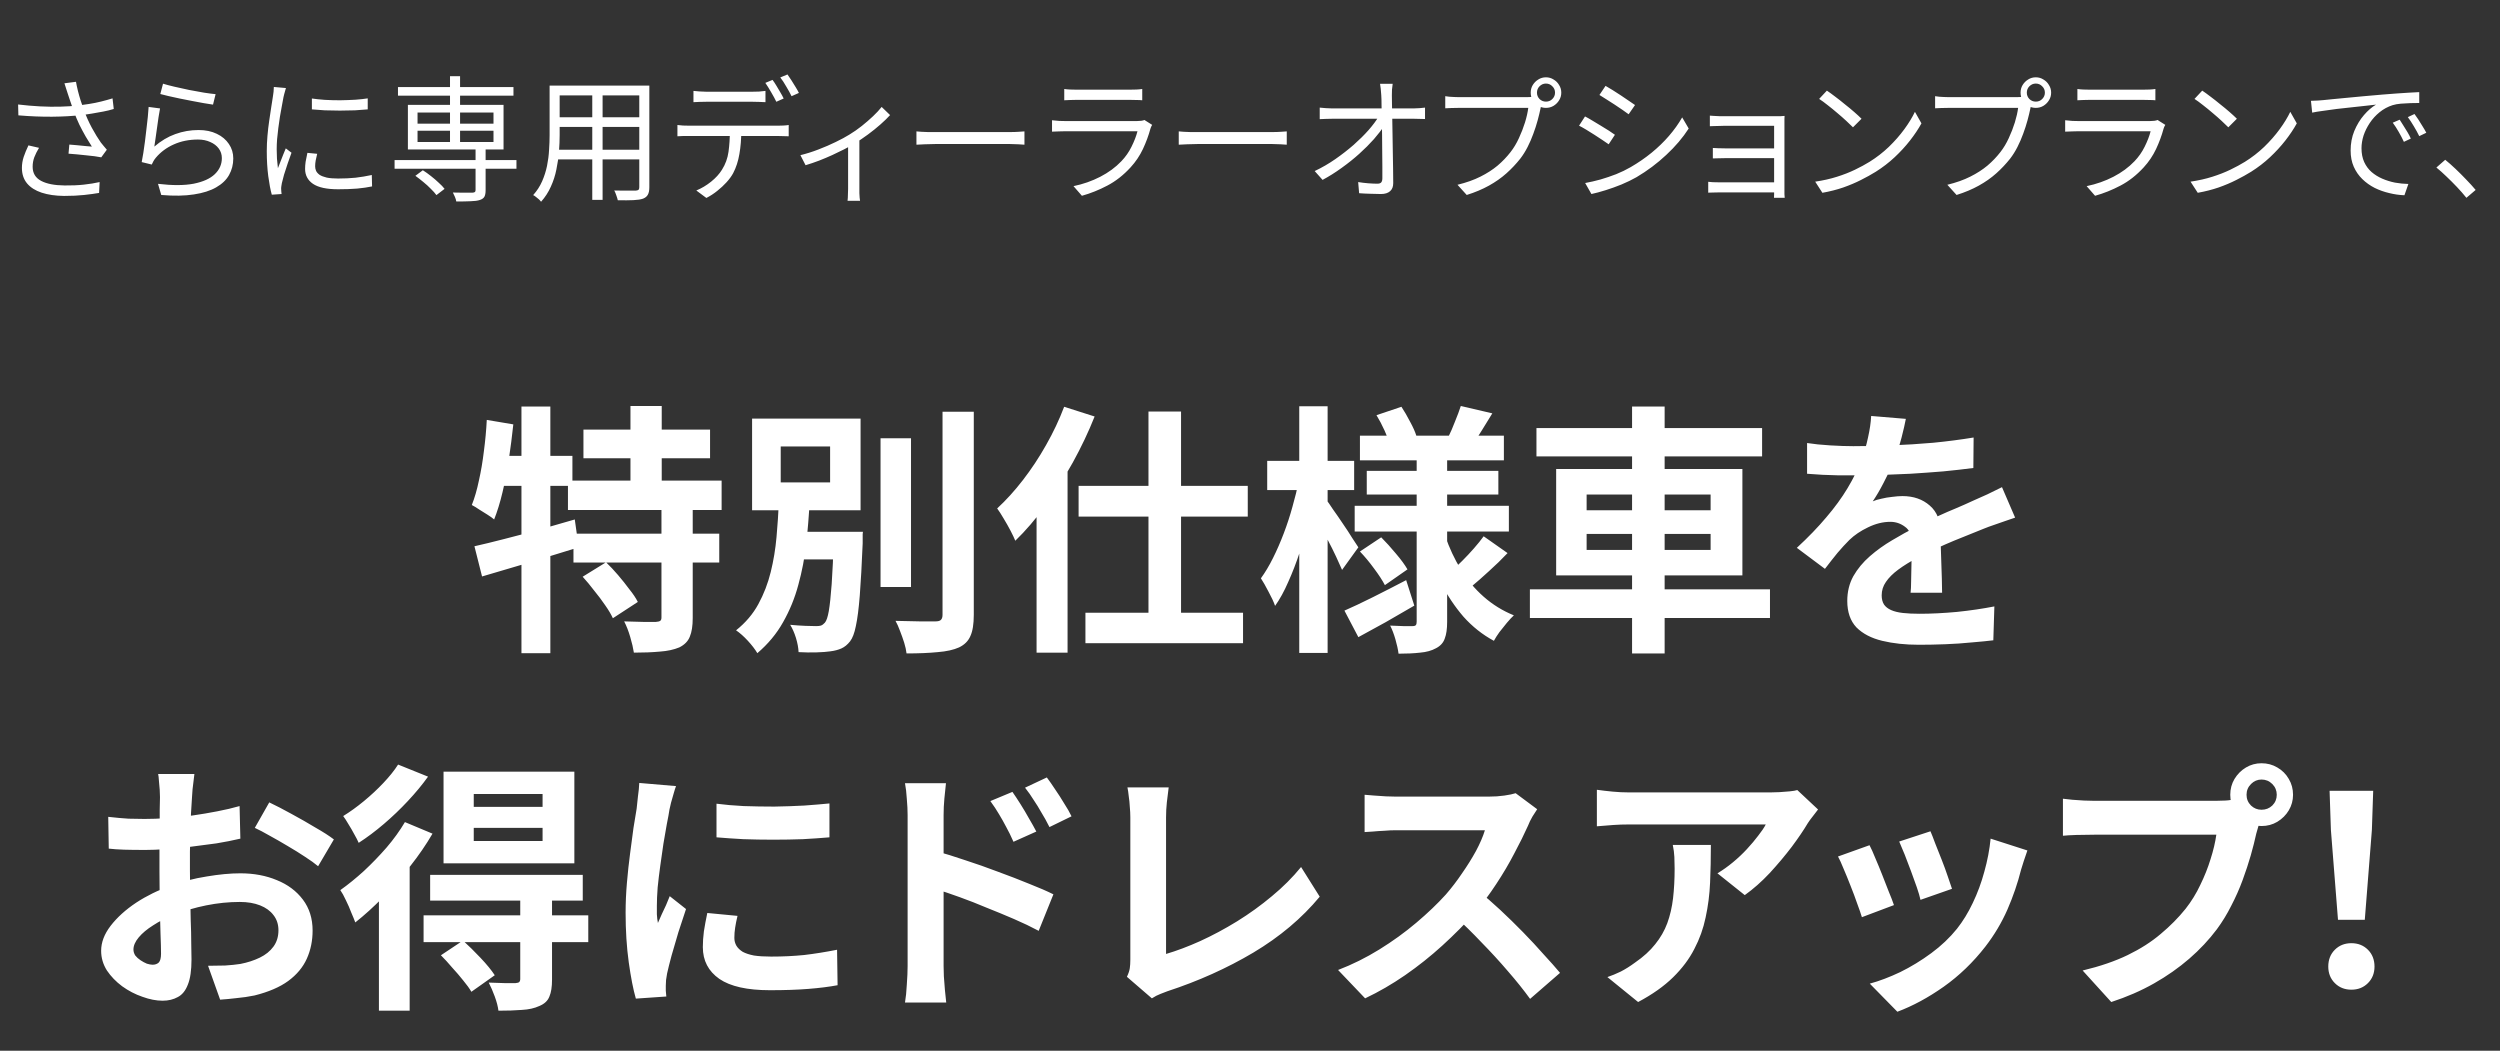
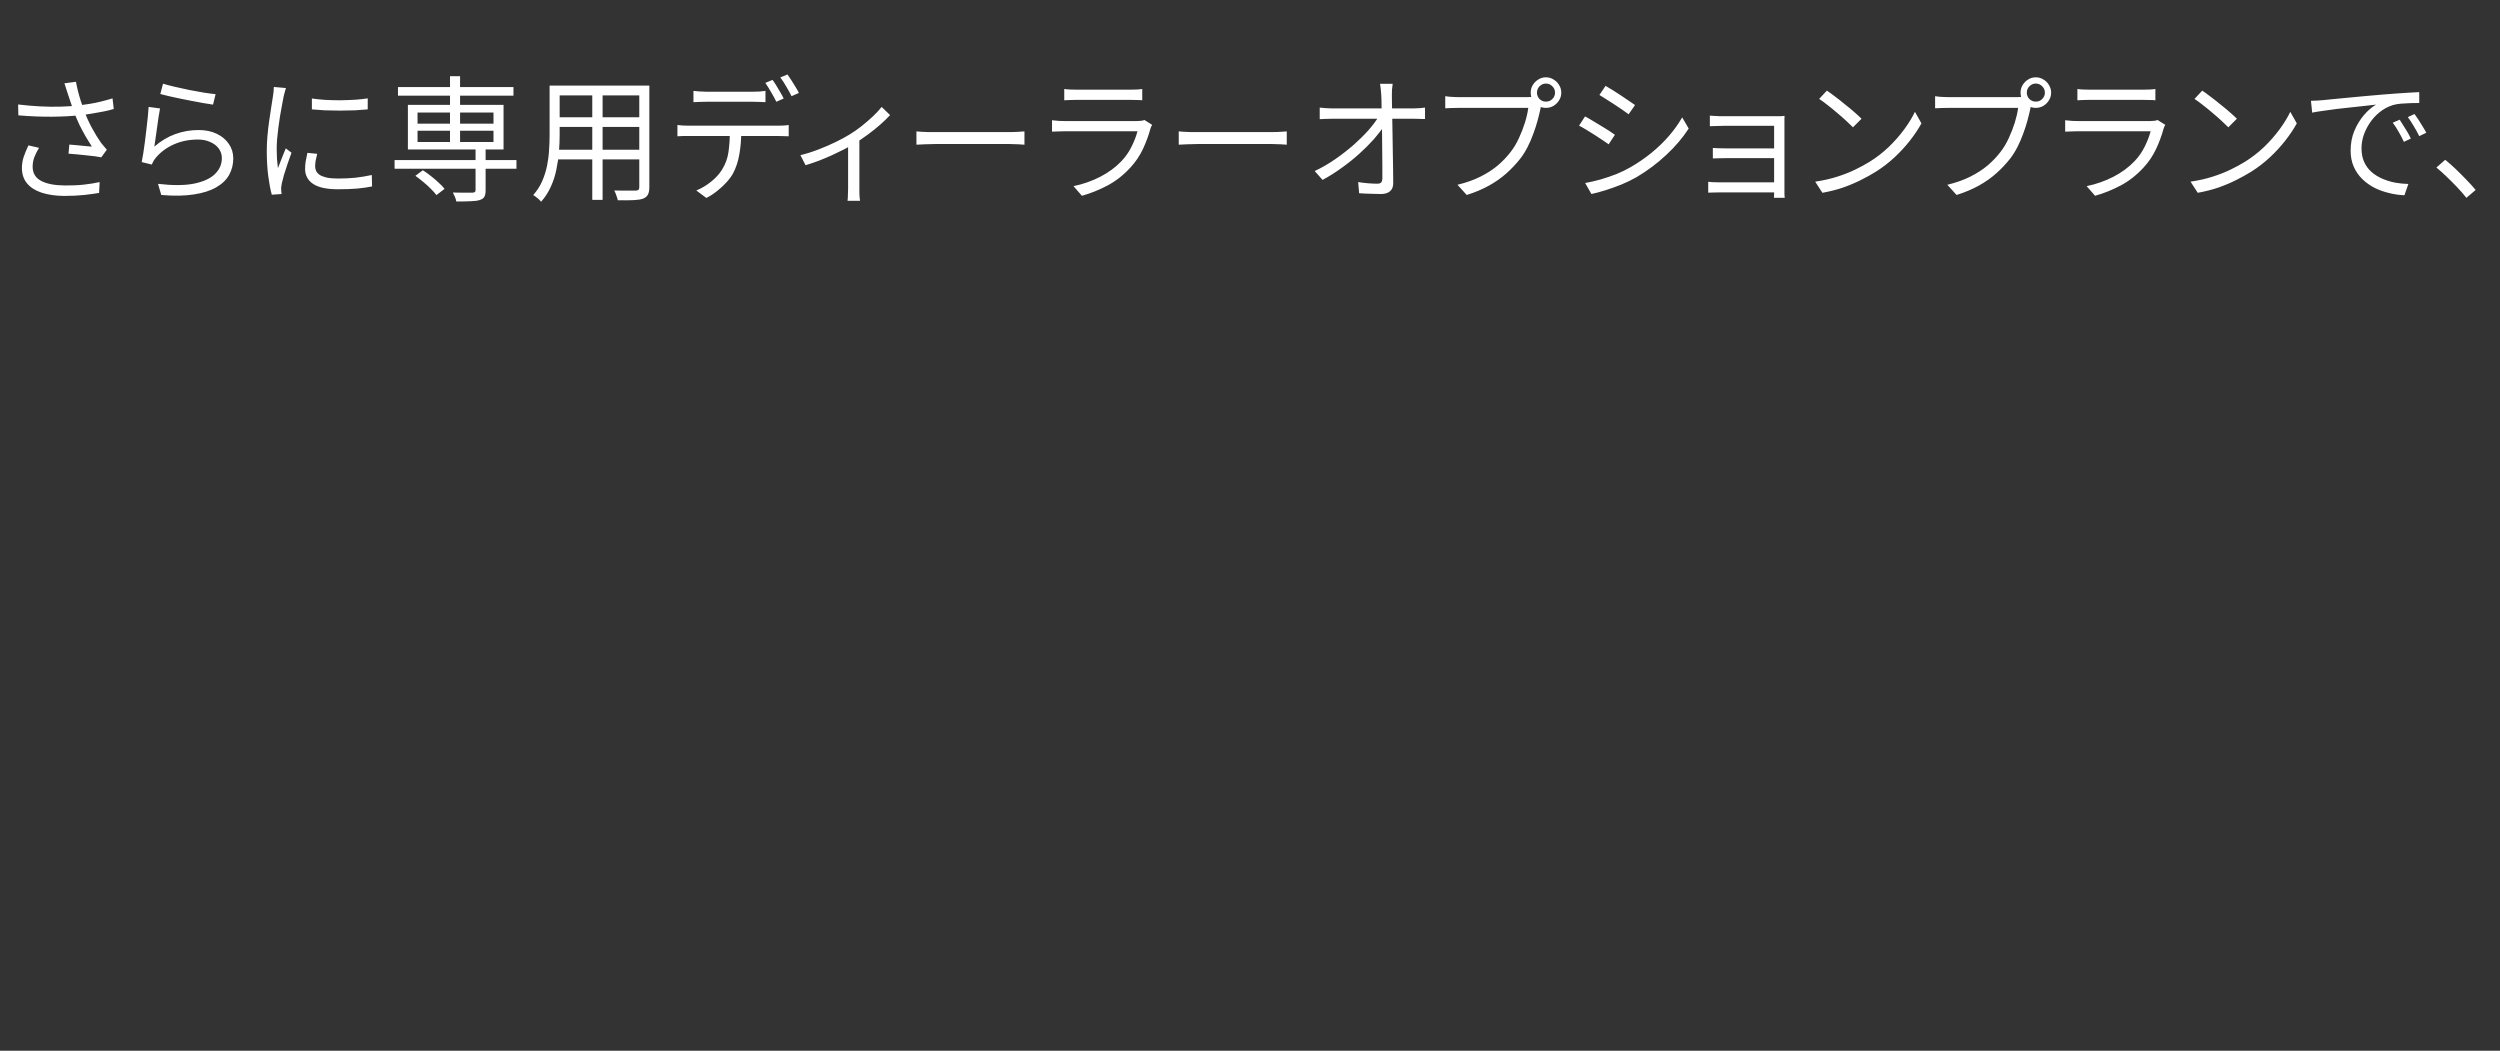
<svg xmlns="http://www.w3.org/2000/svg" width="552" height="232" viewBox="0 0 552 232" fill="none">
  <rect x="0" y="0" width="552" height="232" fill="#333333" stroke="none" />
  <path d="M14.978 20.73C14.878 20.41 14.758 20.04 14.618 19.62C14.498 19.2 14.368 18.79 14.228 18.39L16.778 18.06C16.878 18.64 17.018 19.3 17.198 20.04C17.378 20.76 17.588 21.5 17.828 22.26C18.068 23 18.308 23.69 18.548 24.33C19.008 25.63 19.588 26.93 20.288 28.23C20.988 29.51 21.648 30.59 22.268 31.47C22.488 31.75 22.708 32.02 22.928 32.28C23.148 32.54 23.368 32.8 23.588 33.06L22.358 34.74C21.998 34.66 21.518 34.58 20.918 34.5C20.338 34.42 19.698 34.35 18.998 34.29C18.318 34.21 17.638 34.14 16.958 34.08C16.278 34.02 15.668 33.97 15.128 33.93L15.308 31.92C15.868 31.96 16.458 32.01 17.078 32.07C17.718 32.13 18.318 32.19 18.878 32.25C19.458 32.29 19.928 32.33 20.288 32.37C19.868 31.73 19.418 31 18.938 30.18C18.458 29.34 17.988 28.46 17.528 27.54C17.088 26.6 16.698 25.68 16.358 24.78C16.038 23.9 15.768 23.12 15.548 22.44C15.328 21.76 15.138 21.19 14.978 20.73ZM3.998 23.07C5.678 23.27 7.298 23.41 8.858 23.49C10.438 23.57 11.928 23.59 13.328 23.55C14.748 23.51 16.028 23.43 17.168 23.31C17.968 23.21 18.808 23.09 19.688 22.95C20.588 22.81 21.478 22.63 22.358 22.41C23.238 22.19 24.068 21.96 24.848 21.72L25.118 24.06C24.418 24.28 23.648 24.47 22.808 24.63C21.968 24.79 21.128 24.94 20.288 25.08C19.448 25.22 18.658 25.33 17.918 25.41C16.018 25.63 13.888 25.75 11.528 25.77C9.188 25.79 6.698 25.69 4.058 25.47L3.998 23.07ZM8.618 32.64C8.178 33.36 7.828 34.06 7.568 34.74C7.328 35.4 7.208 36.09 7.208 36.81C7.208 38.23 7.828 39.27 9.068 39.93C10.308 40.59 12.038 40.93 14.258 40.95C15.798 40.97 17.208 40.91 18.488 40.77C19.788 40.63 20.958 40.44 21.998 40.2L21.878 42.6C20.958 42.76 19.858 42.91 18.578 43.05C17.298 43.19 15.818 43.26 14.138 43.26C12.238 43.24 10.588 43 9.188 42.54C7.808 42.08 6.738 41.4 5.978 40.5C5.218 39.58 4.838 38.44 4.838 37.08C4.838 36.26 4.968 35.45 5.228 34.65C5.508 33.83 5.858 32.98 6.278 32.1L8.618 32.64ZM35.996 18.48C36.636 18.68 37.467 18.9 38.486 19.14C39.526 19.38 40.617 19.62 41.757 19.86C42.916 20.08 44.017 20.28 45.056 20.46C46.096 20.62 46.947 20.73 47.606 20.79L47.036 23.1C46.477 23.02 45.786 22.91 44.967 22.77C44.166 22.63 43.306 22.47 42.386 22.29C41.467 22.11 40.556 21.93 39.657 21.75C38.757 21.55 37.937 21.37 37.197 21.21C36.456 21.03 35.856 20.88 35.397 20.76L35.996 18.48ZM35.337 23.94C35.236 24.46 35.127 25.1 35.007 25.86C34.907 26.6 34.797 27.38 34.676 28.2C34.556 29.02 34.447 29.8 34.346 30.54C34.246 31.28 34.157 31.89 34.077 32.37C35.536 31.11 37.077 30.19 38.697 29.61C40.337 29.01 42.056 28.71 43.856 28.71C45.397 28.71 46.736 28.99 47.877 29.55C49.017 30.09 49.907 30.84 50.547 31.8C51.187 32.74 51.507 33.8 51.507 34.98C51.507 36.32 51.197 37.54 50.577 38.64C49.977 39.72 49.026 40.63 47.727 41.37C46.447 42.11 44.806 42.63 42.806 42.93C40.806 43.25 38.407 43.29 35.606 43.05L34.886 40.59C38.066 40.97 40.697 40.96 42.776 40.56C44.856 40.14 46.407 39.44 47.426 38.46C48.467 37.46 48.986 36.28 48.986 34.92C48.986 34.12 48.757 33.41 48.297 32.79C47.837 32.17 47.206 31.69 46.407 31.35C45.627 30.99 44.727 30.81 43.706 30.81C41.746 30.81 39.967 31.17 38.367 31.89C36.786 32.59 35.467 33.57 34.407 34.83C34.187 35.09 34.007 35.35 33.867 35.61C33.727 35.85 33.606 36.09 33.507 36.33L31.287 35.79C31.407 35.23 31.526 34.56 31.646 33.78C31.767 32.98 31.887 32.13 32.007 31.23C32.127 30.31 32.236 29.39 32.337 28.47C32.456 27.55 32.556 26.67 32.636 25.83C32.717 24.97 32.776 24.23 32.816 23.61L35.337 23.94ZM68.864 21.75C69.684 21.87 70.634 21.97 71.714 22.05C72.814 22.11 73.944 22.14 75.104 22.14C76.284 22.12 77.404 22.08 78.464 22.02C79.544 21.94 80.454 21.84 81.194 21.72V24.15C80.394 24.23 79.454 24.3 78.374 24.36C77.314 24.4 76.204 24.42 75.044 24.42C73.904 24.42 72.794 24.4 71.714 24.36C70.634 24.3 69.684 24.23 68.864 24.15V21.75ZM70.034 33.96C69.894 34.5 69.784 34.99 69.704 35.43C69.624 35.87 69.584 36.3 69.584 36.72C69.584 37.06 69.654 37.4 69.794 37.74C69.954 38.06 70.214 38.35 70.574 38.61C70.954 38.85 71.474 39.05 72.134 39.21C72.794 39.35 73.634 39.42 74.654 39.42C76.014 39.42 77.294 39.36 78.494 39.24C79.694 39.1 80.894 38.9 82.094 38.64L82.154 41.16C81.214 41.36 80.114 41.52 78.854 41.64C77.614 41.74 76.214 41.79 74.654 41.79C72.134 41.79 70.284 41.39 69.104 40.59C67.944 39.79 67.364 38.69 67.364 37.29C67.364 36.79 67.404 36.26 67.484 35.7C67.584 35.12 67.714 34.47 67.874 33.75L70.034 33.96ZM63.134 19.44C63.094 19.6 63.034 19.81 62.954 20.07C62.894 20.31 62.824 20.56 62.744 20.82C62.684 21.06 62.634 21.27 62.594 21.45C62.494 22.01 62.374 22.66 62.234 23.4C62.094 24.12 61.954 24.9 61.814 25.74C61.694 26.56 61.574 27.4 61.454 28.26C61.354 29.1 61.264 29.92 61.184 30.72C61.124 31.52 61.094 32.26 61.094 32.94C61.094 33.68 61.114 34.38 61.154 35.04C61.214 35.7 61.284 36.4 61.364 37.14C61.544 36.68 61.734 36.19 61.934 35.67C62.134 35.15 62.334 34.64 62.534 34.14C62.754 33.62 62.944 33.16 63.104 32.76L64.364 33.72C64.104 34.44 63.824 35.23 63.524 36.09C63.224 36.95 62.954 37.78 62.714 38.58C62.494 39.36 62.334 39.98 62.234 40.44C62.194 40.66 62.154 40.9 62.114 41.16C62.074 41.42 62.064 41.63 62.084 41.79C62.104 41.95 62.114 42.12 62.114 42.3C62.134 42.5 62.154 42.68 62.174 42.84L60.014 42.99C59.714 41.93 59.454 40.57 59.234 38.91C59.014 37.23 58.904 35.38 58.904 33.36C58.904 32.26 58.954 31.14 59.054 30C59.154 28.84 59.284 27.72 59.444 26.64C59.604 25.54 59.754 24.54 59.894 23.64C60.054 22.72 60.174 21.95 60.254 21.33C60.314 20.97 60.364 20.61 60.404 20.25C60.444 19.87 60.464 19.52 60.464 19.2L63.134 19.44ZM87.123 35.34H114.033V37.26H87.123V35.34ZM87.873 19.23H113.373V21.12H87.873V19.23ZM105.003 32.64H107.223V42C107.223 42.64 107.133 43.12 106.953 43.44C106.773 43.76 106.433 44 105.933 44.16C105.453 44.32 104.783 44.41 103.923 44.43C103.083 44.47 102.023 44.49 100.743 44.49C100.703 44.17 100.603 43.83 100.443 43.47C100.303 43.13 100.153 42.81 99.993 42.51C100.673 42.51 101.303 42.52 101.883 42.54C102.483 42.56 102.993 42.56 103.413 42.54C103.853 42.54 104.163 42.54 104.343 42.54C104.603 42.52 104.773 42.47 104.853 42.39C104.953 42.31 105.003 42.17 105.003 41.97V32.64ZM99.363 16.83H101.583V32.16H99.363V16.83ZM91.713 38.82L93.363 37.59C93.963 37.97 94.563 38.4 95.163 38.88C95.783 39.36 96.353 39.85 96.873 40.35C97.413 40.83 97.843 41.28 98.163 41.7L96.363 43.08C96.063 42.66 95.653 42.2 95.133 41.7C94.633 41.18 94.073 40.67 93.453 40.17C92.853 39.67 92.273 39.22 91.713 38.82ZM92.193 28.86V31.35H108.963V28.86H92.193ZM92.193 24.84V27.3H108.963V24.84H92.193ZM90.063 23.16H111.183V33H90.063V23.16ZM122.643 18.9H142.053V21.06H122.643V18.9ZM122.643 25.89H141.993V28.02H122.643V25.89ZM122.463 33.06H142.053V35.19H122.463V33.06ZM121.353 18.9H123.573V29.79C123.573 30.93 123.523 32.15 123.423 33.45C123.323 34.75 123.133 36.07 122.853 37.41C122.593 38.73 122.183 40 121.623 41.22C121.083 42.44 120.363 43.55 119.463 44.55C119.363 44.39 119.203 44.21 118.983 44.01C118.763 43.83 118.543 43.65 118.323 43.47C118.103 43.29 117.903 43.16 117.723 43.08C118.563 42.14 119.223 41.12 119.703 40.02C120.183 38.92 120.543 37.79 120.783 36.63C121.023 35.45 121.173 34.28 121.233 33.12C121.313 31.96 121.353 30.85 121.353 29.79V18.9ZM141.153 18.9H143.373V41.34C143.373 42.06 143.263 42.61 143.043 42.99C142.843 43.37 142.493 43.66 141.993 43.86C141.493 44.04 140.793 44.15 139.893 44.19C138.993 44.23 137.833 44.24 136.413 44.22C136.353 43.94 136.243 43.58 136.083 43.14C135.943 42.72 135.793 42.36 135.633 42.06C136.333 42.08 137.003 42.09 137.643 42.09C138.303 42.11 138.873 42.11 139.353 42.09C139.833 42.09 140.163 42.09 140.343 42.09C140.643 42.07 140.853 42.01 140.973 41.91C141.093 41.81 141.153 41.62 141.153 41.34V18.9ZM130.773 19.71H133.053V44.13H130.773V19.71ZM153.116 20.07C153.556 20.11 153.996 20.15 154.436 20.19C154.896 20.23 155.366 20.25 155.846 20.25C156.186 20.25 156.706 20.25 157.406 20.25C158.106 20.25 158.886 20.25 159.746 20.25C160.626 20.25 161.496 20.25 162.356 20.25C163.216 20.25 163.986 20.25 164.666 20.25C165.366 20.25 165.886 20.25 166.226 20.25C166.646 20.25 167.106 20.24 167.606 20.22C168.126 20.18 168.596 20.13 169.016 20.07V22.56C168.576 22.52 168.106 22.5 167.606 22.5C167.126 22.48 166.666 22.47 166.226 22.47C165.886 22.47 165.366 22.47 164.666 22.47C163.986 22.47 163.216 22.47 162.356 22.47C161.496 22.47 160.636 22.47 159.776 22.47C158.916 22.47 158.136 22.47 157.436 22.47C156.736 22.47 156.216 22.47 155.876 22.47C155.376 22.47 154.886 22.48 154.406 22.5C153.946 22.5 153.516 22.52 153.116 22.56V20.07ZM149.576 27.6C149.976 27.64 150.386 27.68 150.806 27.72C151.246 27.74 151.696 27.75 152.156 27.75C152.416 27.75 152.926 27.75 153.686 27.75C154.466 27.75 155.406 27.75 156.506 27.75C157.626 27.75 158.826 27.75 160.106 27.75C161.386 27.75 162.666 27.75 163.946 27.75C165.226 27.75 166.416 27.75 167.516 27.75C168.636 27.75 169.576 27.75 170.336 27.75C171.096 27.75 171.586 27.75 171.806 27.75C172.126 27.75 172.506 27.74 172.946 27.72C173.386 27.7 173.786 27.66 174.146 27.6V30.09C173.826 30.07 173.446 30.06 173.006 30.06C172.586 30.04 172.186 30.03 171.806 30.03C171.586 30.03 171.096 30.03 170.336 30.03C169.576 30.03 168.636 30.03 167.516 30.03C166.416 30.03 165.226 30.03 163.946 30.03C162.666 30.03 161.386 30.03 160.106 30.03C158.826 30.03 157.626 30.03 156.506 30.03C155.406 30.03 154.466 30.03 153.686 30.03C152.926 30.03 152.416 30.03 152.156 30.03C151.716 30.03 151.276 30.03 150.836 30.03C150.396 30.03 149.976 30.05 149.576 30.09V27.6ZM163.676 28.83C163.676 30.71 163.536 32.44 163.256 34.02C162.996 35.58 162.536 36.99 161.876 38.25C161.516 38.91 161.026 39.58 160.406 40.26C159.806 40.92 159.126 41.55 158.366 42.15C157.626 42.75 156.826 43.27 155.966 43.71L153.746 42.06C154.906 41.58 155.996 40.93 157.016 40.11C158.036 39.29 158.836 38.41 159.416 37.47C160.176 36.27 160.656 34.95 160.856 33.51C161.056 32.05 161.156 30.49 161.156 28.83H163.676ZM170.576 17.64C170.836 17.98 171.116 18.4 171.416 18.9C171.716 19.38 172.006 19.87 172.286 20.37C172.586 20.87 172.836 21.33 173.036 21.75L171.416 22.47C171.116 21.85 170.736 21.15 170.276 20.37C169.816 19.57 169.386 18.88 168.986 18.3L170.576 17.64ZM173.876 16.44C174.136 16.8 174.426 17.23 174.746 17.73C175.066 18.23 175.376 18.73 175.676 19.23C175.976 19.71 176.216 20.14 176.396 20.52L174.776 21.24C174.456 20.58 174.066 19.87 173.606 19.11C173.166 18.33 172.726 17.66 172.286 17.1L173.876 16.44ZM176.73 34.26C178.05 33.94 179.38 33.52 180.72 33C182.08 32.48 183.35 31.93 184.53 31.35C185.73 30.77 186.73 30.23 187.53 29.73C188.49 29.15 189.41 28.51 190.29 27.81C191.19 27.09 192.02 26.37 192.78 25.65C193.54 24.93 194.17 24.25 194.67 23.61L196.53 25.41C195.97 26.03 195.26 26.72 194.4 27.48C193.56 28.22 192.64 28.96 191.64 29.7C190.64 30.44 189.61 31.13 188.55 31.77C187.93 32.15 187.21 32.55 186.39 32.97C185.57 33.39 184.7 33.81 183.78 34.23C182.86 34.65 181.89 35.06 180.87 35.46C179.87 35.84 178.87 36.18 177.87 36.48L176.73 34.26ZM187.26 31.08L189.75 30.48V41.7C189.75 42 189.75 42.32 189.75 42.66C189.77 43.02 189.79 43.35 189.81 43.65C189.83 43.95 189.86 44.18 189.9 44.34H187.14C187.16 44.18 187.18 43.95 187.2 43.65C187.22 43.35 187.23 43.02 187.23 42.66C187.25 42.32 187.26 42 187.26 41.7V31.08ZM202.349 29.01C202.649 29.03 203.019 29.06 203.459 29.1C203.899 29.12 204.379 29.14 204.899 29.16C205.439 29.16 205.979 29.16 206.519 29.16C206.839 29.16 207.329 29.16 207.989 29.16C208.669 29.16 209.459 29.16 210.359 29.16C211.259 29.16 212.209 29.16 213.209 29.16C214.229 29.16 215.239 29.16 216.239 29.16C217.259 29.16 218.219 29.16 219.119 29.16C220.039 29.16 220.829 29.16 221.489 29.16C222.149 29.16 222.639 29.16 222.959 29.16C223.719 29.16 224.369 29.14 224.909 29.1C225.449 29.06 225.879 29.03 226.199 29.01V31.95C225.899 31.93 225.449 31.9 224.849 31.86C224.269 31.82 223.649 31.8 222.989 31.8C222.669 31.8 222.169 31.8 221.489 31.8C220.809 31.8 220.019 31.8 219.119 31.8C218.239 31.8 217.289 31.8 216.269 31.8C215.249 31.8 214.229 31.8 213.209 31.8C212.209 31.8 211.259 31.8 210.359 31.8C209.479 31.8 208.699 31.8 208.019 31.8C207.339 31.8 206.839 31.8 206.519 31.8C205.699 31.8 204.919 31.82 204.179 31.86C203.439 31.88 202.829 31.91 202.349 31.95V29.01ZM234.987 19.65C235.387 19.71 235.817 19.75 236.277 19.77C236.737 19.79 237.207 19.8 237.687 19.8C237.987 19.8 238.527 19.8 239.307 19.8C240.107 19.8 241.007 19.8 242.007 19.8C243.027 19.8 244.037 19.8 245.037 19.8C246.057 19.8 246.967 19.8 247.767 19.8C248.567 19.8 249.137 19.8 249.477 19.8C249.957 19.8 250.437 19.79 250.917 19.77C251.397 19.75 251.827 19.71 252.207 19.65V22.14C251.847 22.1 251.417 22.08 250.917 22.08C250.437 22.06 249.947 22.05 249.447 22.05C249.107 22.05 248.537 22.05 247.737 22.05C246.957 22.05 246.067 22.05 245.067 22.05C244.067 22.05 243.057 22.05 242.037 22.05C241.037 22.05 240.137 22.05 239.337 22.05C238.557 22.05 238.007 22.05 237.687 22.05C237.227 22.05 236.767 22.06 236.307 22.08C235.847 22.1 235.407 22.12 234.987 22.14V19.65ZM254.397 27.57C254.337 27.69 254.257 27.84 254.157 28.02C254.077 28.18 254.027 28.32 254.007 28.44C253.607 29.92 253.057 31.41 252.357 32.91C251.657 34.39 250.747 35.74 249.627 36.96C248.047 38.68 246.337 40.02 244.497 40.98C242.677 41.94 240.807 42.69 238.887 43.23L237.027 41.1C239.147 40.66 241.117 39.97 242.937 39.03C244.757 38.09 246.307 36.95 247.587 35.61C248.507 34.65 249.257 33.58 249.837 32.4C250.437 31.2 250.877 30.06 251.157 28.98C250.937 28.98 250.517 28.98 249.897 28.98C249.297 28.98 248.557 28.98 247.677 28.98C246.797 28.98 245.847 28.98 244.827 28.98C243.827 28.98 242.807 28.98 241.767 28.98C240.747 28.98 239.787 28.98 238.887 28.98C238.007 28.98 237.237 28.98 236.577 28.98C235.937 28.98 235.487 28.98 235.227 28.98C234.867 28.98 234.427 28.99 233.907 29.01C233.387 29.01 232.847 29.03 232.287 29.07V26.55C232.847 26.61 233.377 26.66 233.877 26.7C234.377 26.72 234.827 26.73 235.227 26.73C235.447 26.73 235.867 26.73 236.487 26.73C237.107 26.73 237.857 26.73 238.737 26.73C239.617 26.73 240.567 26.73 241.587 26.73C242.607 26.73 243.627 26.73 244.647 26.73C245.667 26.73 246.617 26.73 247.497 26.73C248.377 26.73 249.127 26.73 249.747 26.73C250.387 26.73 250.817 26.73 251.037 26.73C251.377 26.73 251.697 26.71 251.997 26.67C252.297 26.63 252.527 26.57 252.687 26.49L254.397 27.57ZM260.267 29.01C260.567 29.03 260.937 29.06 261.377 29.1C261.817 29.12 262.297 29.14 262.817 29.16C263.357 29.16 263.897 29.16 264.437 29.16C264.757 29.16 265.247 29.16 265.907 29.16C266.587 29.16 267.377 29.16 268.277 29.16C269.177 29.16 270.127 29.16 271.127 29.16C272.147 29.16 273.157 29.16 274.157 29.16C275.177 29.16 276.137 29.16 277.037 29.16C277.957 29.16 278.747 29.16 279.407 29.16C280.067 29.16 280.557 29.16 280.877 29.16C281.637 29.16 282.287 29.14 282.827 29.1C283.367 29.06 283.797 29.03 284.117 29.01V31.95C283.817 31.93 283.367 31.9 282.767 31.86C282.187 31.82 281.567 31.8 280.907 31.8C280.587 31.8 280.087 31.8 279.407 31.8C278.727 31.8 277.937 31.8 277.037 31.8C276.157 31.8 275.207 31.8 274.187 31.8C273.167 31.8 272.147 31.8 271.127 31.8C270.127 31.8 269.177 31.8 268.277 31.8C267.397 31.8 266.617 31.8 265.937 31.8C265.257 31.8 264.757 31.8 264.437 31.8C263.617 31.8 262.837 31.82 262.097 31.86C261.357 31.88 260.747 31.91 260.267 31.95V29.01ZM307.504 18.51C307.444 18.91 307.394 19.33 307.354 19.77C307.334 20.19 307.324 20.61 307.324 21.03C307.344 21.57 307.354 22.3 307.354 23.22C307.374 24.12 307.394 25.14 307.414 26.28C307.434 27.42 307.454 28.62 307.474 29.88C307.494 31.14 307.514 32.4 307.534 33.66C307.554 34.92 307.574 36.13 307.594 37.29C307.614 38.45 307.624 39.5 307.624 40.44C307.624 41.22 307.394 41.81 306.934 42.21C306.474 42.63 305.794 42.84 304.894 42.84C304.134 42.84 303.324 42.82 302.464 42.78C301.624 42.76 300.834 42.72 300.094 42.66L299.884 40.2C300.604 40.32 301.344 40.41 302.104 40.47C302.884 40.53 303.554 40.56 304.114 40.56C304.534 40.56 304.824 40.46 304.984 40.26C305.144 40.06 305.224 39.76 305.224 39.36C305.224 38.64 305.224 37.77 305.224 36.75C305.224 35.73 305.214 34.63 305.194 33.45C305.194 32.25 305.184 31.04 305.164 29.82C305.144 28.6 305.124 27.43 305.104 26.31C305.084 25.17 305.064 24.14 305.044 23.22C305.044 22.3 305.024 21.57 304.984 21.03C304.944 20.45 304.904 19.97 304.864 19.59C304.824 19.19 304.774 18.83 304.714 18.51H307.504ZM291.394 23.76C291.834 23.8 292.284 23.84 292.744 23.88C293.224 23.92 293.694 23.94 294.154 23.94C294.374 23.94 294.834 23.94 295.534 23.94C296.234 23.94 297.094 23.94 298.114 23.94C299.134 23.94 300.224 23.94 301.384 23.94C302.544 23.94 303.704 23.94 304.864 23.94C306.044 23.94 307.134 23.94 308.134 23.94C309.154 23.94 310.014 23.94 310.714 23.94C311.414 23.94 311.874 23.94 312.094 23.94C312.494 23.94 312.944 23.92 313.444 23.88C313.964 23.82 314.364 23.78 314.644 23.76V26.28C314.304 26.26 313.894 26.25 313.414 26.25C312.954 26.23 312.544 26.22 312.184 26.22C311.984 26.22 311.534 26.22 310.834 26.22C310.154 26.22 309.294 26.22 308.254 26.22C307.234 26.22 306.134 26.22 304.954 26.22C303.794 26.22 302.614 26.22 301.414 26.22C300.234 26.22 299.134 26.22 298.114 26.22C297.094 26.22 296.234 26.22 295.534 26.22C294.834 26.22 294.394 26.22 294.214 26.22C293.714 26.22 293.234 26.23 292.774 26.25C292.314 26.25 291.854 26.27 291.394 26.31V23.76ZM290.284 37.77C291.884 37.01 293.404 36.13 294.844 35.13C296.304 34.11 297.654 33.06 298.894 31.98C300.134 30.88 301.224 29.8 302.164 28.74C303.104 27.66 303.844 26.67 304.384 25.77L305.584 25.74L305.614 27.78C305.054 28.66 304.304 29.64 303.364 30.72C302.424 31.78 301.344 32.86 300.124 33.96C298.924 35.04 297.624 36.08 296.224 37.08C294.844 38.08 293.444 38.96 292.024 39.72L290.284 37.77ZM339.362 20.46C339.362 21 339.552 21.47 339.932 21.87C340.332 22.25 340.802 22.44 341.342 22.44C341.902 22.44 342.372 22.25 342.752 21.87C343.152 21.47 343.352 21 343.352 20.46C343.352 19.9 343.152 19.43 342.752 19.05C342.372 18.65 341.902 18.45 341.342 18.45C340.802 18.45 340.332 18.65 339.932 19.05C339.552 19.43 339.362 19.9 339.362 20.46ZM337.982 20.46C337.982 19.84 338.132 19.28 338.432 18.78C338.752 18.26 339.162 17.85 339.662 17.55C340.162 17.23 340.722 17.07 341.342 17.07C341.962 17.07 342.522 17.23 343.022 17.55C343.542 17.85 343.952 18.26 344.252 18.78C344.572 19.28 344.732 19.84 344.732 20.46C344.732 21.08 344.572 21.64 344.252 22.14C343.952 22.64 343.542 23.05 343.022 23.37C342.522 23.67 341.962 23.82 341.342 23.82C340.722 23.82 340.162 23.67 339.662 23.37C339.162 23.05 338.752 22.64 338.432 22.14C338.132 21.64 337.982 21.08 337.982 20.46ZM340.592 22.47C340.492 22.67 340.402 22.9 340.322 23.16C340.262 23.4 340.202 23.67 340.142 23.97C339.982 24.75 339.772 25.62 339.512 26.58C339.252 27.54 338.932 28.53 338.552 29.55C338.192 30.55 337.772 31.52 337.292 32.46C336.812 33.4 336.272 34.26 335.672 35.04C334.752 36.2 333.732 37.28 332.612 38.28C331.492 39.28 330.212 40.18 328.772 40.98C327.332 41.78 325.692 42.47 323.852 43.05L321.812 40.8C323.772 40.32 325.462 39.72 326.882 39C328.322 38.28 329.582 37.47 330.662 36.57C331.742 35.65 332.692 34.66 333.512 33.6C334.232 32.68 334.852 31.65 335.372 30.51C335.912 29.35 336.362 28.19 336.722 27.03C337.082 25.85 337.322 24.78 337.442 23.82C337.162 23.82 336.632 23.82 335.852 23.82C335.072 23.82 334.152 23.82 333.092 23.82C332.032 23.82 330.922 23.82 329.762 23.82C328.622 23.82 327.522 23.82 326.462 23.82C325.402 23.82 324.482 23.82 323.702 23.82C322.922 23.82 322.392 23.82 322.112 23.82C321.512 23.82 320.962 23.83 320.462 23.85C319.962 23.87 319.512 23.89 319.112 23.91V21.24C319.392 21.28 319.702 21.32 320.042 21.36C320.382 21.38 320.732 21.4 321.092 21.42C321.452 21.44 321.792 21.45 322.112 21.45C322.352 21.45 322.782 21.45 323.402 21.45C324.022 21.45 324.752 21.45 325.592 21.45C326.452 21.45 327.362 21.45 328.322 21.45C329.302 21.45 330.262 21.45 331.202 21.45C332.162 21.45 333.052 21.45 333.872 21.45C334.712 21.45 335.422 21.45 336.002 21.45C336.582 21.45 336.972 21.45 337.172 21.45C337.392 21.45 337.642 21.44 337.922 21.42C338.202 21.4 338.482 21.36 338.762 21.3L340.592 22.47ZM354.505 18.96C354.945 19.2 355.465 19.51 356.065 19.89C356.665 20.27 357.285 20.67 357.925 21.09C358.565 21.51 359.155 21.91 359.695 22.29C360.255 22.65 360.695 22.95 361.015 23.19L359.605 25.23C359.245 24.97 358.795 24.65 358.255 24.27C357.715 23.89 357.135 23.5 356.515 23.1C355.895 22.68 355.285 22.29 354.685 21.93C354.105 21.55 353.595 21.23 353.155 20.97L354.505 18.96ZM350.005 40.41C351.105 40.21 352.235 39.95 353.395 39.63C354.555 39.29 355.705 38.9 356.845 38.46C357.985 38 359.055 37.48 360.055 36.9C361.715 35.94 363.255 34.88 364.675 33.72C366.095 32.56 367.375 31.32 368.515 30C369.655 28.68 370.625 27.32 371.425 25.92L372.865 28.38C371.565 30.4 369.915 32.34 367.915 34.2C365.935 36.06 363.745 37.7 361.345 39.12C360.325 39.7 359.215 40.24 358.015 40.74C356.835 41.22 355.665 41.64 354.505 42C353.365 42.36 352.325 42.64 351.385 42.84L350.005 40.41ZM349.975 25.71C350.415 25.93 350.945 26.23 351.565 26.61C352.185 26.97 352.815 27.35 353.455 27.75C354.095 28.13 354.695 28.5 355.255 28.86C355.815 29.22 356.255 29.52 356.575 29.76L355.195 31.86C354.815 31.58 354.345 31.26 353.785 30.9C353.245 30.52 352.665 30.14 352.045 29.76C351.425 29.36 350.815 28.98 350.215 28.62C349.615 28.26 349.095 27.97 348.655 27.75L349.975 25.71ZM377.535 25.53C377.715 25.55 377.995 25.57 378.375 25.59C378.775 25.61 379.175 25.63 379.575 25.65C379.995 25.65 380.335 25.65 380.595 25.65C380.935 25.65 381.465 25.65 382.185 25.65C382.925 25.65 383.765 25.65 384.705 25.65C385.645 25.65 386.595 25.65 387.555 25.65C388.515 25.65 389.405 25.65 390.225 25.65C391.045 25.65 391.705 25.65 392.205 25.65C392.545 25.65 392.885 25.65 393.225 25.65C393.565 25.63 393.835 25.61 394.035 25.59C394.015 25.75 394.005 25.98 394.005 26.28C394.005 26.56 394.005 26.84 394.005 27.12C394.005 27.3 394.005 27.73 394.005 28.41C394.005 29.09 394.005 29.92 394.005 30.9C394.005 31.88 394.005 32.93 394.005 34.05C394.005 35.15 394.005 36.24 394.005 37.32C394.005 38.38 394.005 39.33 394.005 40.17C394.005 41.01 394.005 41.64 394.005 42.06C394.005 42.3 394.005 42.57 394.005 42.87C394.025 43.19 394.045 43.46 394.065 43.68H391.695C391.715 43.5 391.725 43.25 391.725 42.93C391.725 42.61 391.725 42.3 391.725 42C391.725 41.48 391.725 40.79 391.725 39.93C391.725 39.07 391.725 38.13 391.725 37.11C391.725 36.09 391.725 35.07 391.725 34.05C391.725 33.01 391.725 32.05 391.725 31.17C391.725 30.27 391.725 29.52 391.725 28.92C391.725 28.32 391.725 27.94 391.725 27.78C391.545 27.78 391.185 27.78 390.645 27.78C390.125 27.78 389.495 27.78 388.755 27.78C388.015 27.78 387.225 27.78 386.385 27.78C385.565 27.78 384.765 27.78 383.985 27.78C383.205 27.78 382.515 27.78 381.915 27.78C381.315 27.78 380.875 27.78 380.595 27.78C380.335 27.78 379.995 27.79 379.575 27.81C379.175 27.81 378.775 27.82 378.375 27.84C377.995 27.86 377.715 27.87 377.535 27.87V25.53ZM378.195 32.67C378.495 32.69 378.885 32.71 379.365 32.73C379.865 32.75 380.365 32.76 380.865 32.76C381.125 32.76 381.575 32.76 382.215 32.76C382.855 32.76 383.605 32.76 384.465 32.76C385.325 32.76 386.215 32.76 387.135 32.76C388.055 32.76 388.925 32.76 389.745 32.76C390.565 32.76 391.255 32.76 391.815 32.76C392.375 32.76 392.735 32.76 392.895 32.76V34.92C392.735 34.92 392.375 34.92 391.815 34.92C391.255 34.92 390.565 34.92 389.745 34.92C388.925 34.92 388.055 34.92 387.135 34.92C386.215 34.92 385.325 34.92 384.465 34.92C383.605 34.92 382.855 34.92 382.215 34.92C381.575 34.92 381.135 34.92 380.895 34.92C380.375 34.92 379.865 34.93 379.365 34.95C378.885 34.95 378.495 34.96 378.195 34.98V32.67ZM377.175 40.14C377.415 40.16 377.755 40.19 378.195 40.23C378.635 40.25 379.115 40.26 379.635 40.26C379.915 40.26 380.405 40.26 381.105 40.26C381.805 40.26 382.615 40.26 383.535 40.26C384.455 40.26 385.415 40.26 386.415 40.26C387.415 40.26 388.365 40.26 389.265 40.26C390.165 40.26 390.935 40.26 391.575 40.26C392.235 40.26 392.675 40.26 392.895 40.26V42.48C392.655 42.48 392.205 42.48 391.545 42.48C390.885 42.48 390.095 42.48 389.175 42.48C388.275 42.48 387.335 42.48 386.355 42.48C385.375 42.48 384.425 42.48 383.505 42.48C382.585 42.48 381.785 42.48 381.105 42.48C380.425 42.48 379.945 42.48 379.665 42.48C379.185 42.48 378.705 42.49 378.225 42.51C377.765 42.53 377.415 42.54 377.175 42.54V40.14ZM403.376 20.01C403.916 20.37 404.536 20.82 405.236 21.36C405.936 21.88 406.646 22.44 407.366 23.04C408.106 23.62 408.796 24.19 409.436 24.75C410.076 25.31 410.606 25.8 411.026 26.22L409.136 28.11C408.756 27.73 408.266 27.26 407.666 26.7C407.066 26.14 406.406 25.56 405.686 24.96C404.966 24.34 404.256 23.76 403.556 23.22C402.856 22.66 402.226 22.2 401.666 21.84L403.376 20.01ZM400.796 40.11C402.556 39.85 404.156 39.49 405.596 39.03C407.056 38.57 408.386 38.05 409.586 37.47C410.786 36.89 411.856 36.31 412.796 35.73C414.336 34.77 415.756 33.67 417.056 32.43C418.356 31.17 419.496 29.87 420.476 28.53C421.456 27.19 422.236 25.91 422.816 24.69L424.256 27.24C423.576 28.48 422.736 29.74 421.736 31.02C420.736 32.3 419.606 33.53 418.346 34.71C417.086 35.89 415.696 36.96 414.176 37.92C413.176 38.54 412.076 39.15 410.876 39.75C409.696 40.35 408.396 40.9 406.976 41.4C405.576 41.88 404.046 42.27 402.386 42.57L400.796 40.11ZM447.521 20.46C447.521 21 447.711 21.47 448.091 21.87C448.491 22.25 448.961 22.44 449.501 22.44C450.061 22.44 450.531 22.25 450.911 21.87C451.311 21.47 451.511 21 451.511 20.46C451.511 19.9 451.311 19.43 450.911 19.05C450.531 18.65 450.061 18.45 449.501 18.45C448.961 18.45 448.491 18.65 448.091 19.05C447.711 19.43 447.521 19.9 447.521 20.46ZM446.141 20.46C446.141 19.84 446.291 19.28 446.591 18.78C446.911 18.26 447.321 17.85 447.821 17.55C448.321 17.23 448.881 17.07 449.501 17.07C450.121 17.07 450.681 17.23 451.181 17.55C451.701 17.85 452.111 18.26 452.411 18.78C452.731 19.28 452.891 19.84 452.891 20.46C452.891 21.08 452.731 21.64 452.411 22.14C452.111 22.64 451.701 23.05 451.181 23.37C450.681 23.67 450.121 23.82 449.501 23.82C448.881 23.82 448.321 23.67 447.821 23.37C447.321 23.05 446.911 22.64 446.591 22.14C446.291 21.64 446.141 21.08 446.141 20.46ZM448.751 22.47C448.651 22.67 448.561 22.9 448.481 23.16C448.421 23.4 448.361 23.67 448.301 23.97C448.141 24.75 447.931 25.62 447.671 26.58C447.411 27.54 447.091 28.53 446.711 29.55C446.351 30.55 445.931 31.52 445.451 32.46C444.971 33.4 444.431 34.26 443.831 35.04C442.911 36.2 441.891 37.28 440.771 38.28C439.651 39.28 438.371 40.18 436.931 40.98C435.491 41.78 433.851 42.47 432.011 43.05L429.971 40.8C431.931 40.32 433.621 39.72 435.041 39C436.481 38.28 437.741 37.47 438.821 36.57C439.901 35.65 440.851 34.66 441.671 33.6C442.391 32.68 443.011 31.65 443.531 30.51C444.071 29.35 444.521 28.19 444.881 27.03C445.241 25.85 445.481 24.78 445.601 23.82C445.321 23.82 444.791 23.82 444.011 23.82C443.231 23.82 442.311 23.82 441.251 23.82C440.191 23.82 439.081 23.82 437.921 23.82C436.781 23.82 435.681 23.82 434.621 23.82C433.561 23.82 432.641 23.82 431.861 23.82C431.081 23.82 430.551 23.82 430.271 23.82C429.671 23.82 429.121 23.83 428.621 23.85C428.121 23.87 427.671 23.89 427.271 23.91V21.24C427.551 21.28 427.861 21.32 428.201 21.36C428.541 21.38 428.891 21.4 429.251 21.42C429.611 21.44 429.951 21.45 430.271 21.45C430.511 21.45 430.941 21.45 431.561 21.45C432.181 21.45 432.911 21.45 433.751 21.45C434.611 21.45 435.521 21.45 436.481 21.45C437.461 21.45 438.421 21.45 439.361 21.45C440.321 21.45 441.211 21.45 442.031 21.45C442.871 21.45 443.581 21.45 444.161 21.45C444.741 21.45 445.131 21.45 445.331 21.45C445.551 21.45 445.801 21.44 446.081 21.42C446.361 21.4 446.641 21.36 446.921 21.3L448.751 22.47ZM458.689 19.65C459.089 19.71 459.519 19.75 459.979 19.77C460.439 19.79 460.909 19.8 461.389 19.8C461.689 19.8 462.229 19.8 463.009 19.8C463.809 19.8 464.709 19.8 465.709 19.8C466.729 19.8 467.739 19.8 468.739 19.8C469.759 19.8 470.669 19.8 471.469 19.8C472.269 19.8 472.839 19.8 473.179 19.8C473.659 19.8 474.139 19.79 474.619 19.77C475.099 19.75 475.529 19.71 475.909 19.65V22.14C475.549 22.1 475.119 22.08 474.619 22.08C474.139 22.06 473.649 22.05 473.149 22.05C472.809 22.05 472.239 22.05 471.439 22.05C470.659 22.05 469.769 22.05 468.769 22.05C467.769 22.05 466.759 22.05 465.739 22.05C464.739 22.05 463.839 22.05 463.039 22.05C462.259 22.05 461.709 22.05 461.389 22.05C460.929 22.05 460.469 22.06 460.009 22.08C459.549 22.1 459.109 22.12 458.689 22.14V19.65ZM478.099 27.57C478.039 27.69 477.959 27.84 477.859 28.02C477.779 28.18 477.729 28.32 477.709 28.44C477.309 29.92 476.759 31.41 476.059 32.91C475.359 34.39 474.449 35.74 473.329 36.96C471.749 38.68 470.039 40.02 468.199 40.98C466.379 41.94 464.509 42.69 462.589 43.23L460.729 41.1C462.849 40.66 464.819 39.97 466.639 39.03C468.459 38.09 470.009 36.95 471.289 35.61C472.209 34.65 472.959 33.58 473.539 32.4C474.139 31.2 474.579 30.06 474.859 28.98C474.639 28.98 474.219 28.98 473.599 28.98C472.999 28.98 472.259 28.98 471.379 28.98C470.499 28.98 469.549 28.98 468.529 28.98C467.529 28.98 466.509 28.98 465.469 28.98C464.449 28.98 463.489 28.98 462.589 28.98C461.709 28.98 460.939 28.98 460.279 28.98C459.639 28.98 459.189 28.98 458.929 28.98C458.569 28.98 458.129 28.99 457.609 29.01C457.089 29.01 456.549 29.03 455.989 29.07V26.55C456.549 26.61 457.079 26.66 457.579 26.7C458.079 26.72 458.529 26.73 458.929 26.73C459.149 26.73 459.569 26.73 460.189 26.73C460.809 26.73 461.559 26.73 462.439 26.73C463.319 26.73 464.269 26.73 465.289 26.73C466.309 26.73 467.329 26.73 468.349 26.73C469.369 26.73 470.319 26.73 471.199 26.73C472.079 26.73 472.829 26.73 473.449 26.73C474.089 26.73 474.519 26.73 474.739 26.73C475.079 26.73 475.399 26.71 475.699 26.67C475.999 26.63 476.229 26.57 476.389 26.49L478.099 27.57ZM486.253 20.01C486.793 20.37 487.413 20.82 488.113 21.36C488.813 21.88 489.523 22.44 490.243 23.04C490.983 23.62 491.673 24.19 492.313 24.75C492.953 25.31 493.483 25.8 493.903 26.22L492.013 28.11C491.633 27.73 491.143 27.26 490.543 26.7C489.943 26.14 489.283 25.56 488.563 24.96C487.843 24.34 487.133 23.76 486.433 23.22C485.733 22.66 485.103 22.2 484.543 21.84L486.253 20.01ZM483.673 40.11C485.433 39.85 487.033 39.49 488.473 39.03C489.933 38.57 491.263 38.05 492.463 37.47C493.663 36.89 494.733 36.31 495.673 35.73C497.213 34.77 498.633 33.67 499.933 32.43C501.233 31.17 502.373 29.87 503.353 28.53C504.333 27.19 505.113 25.91 505.693 24.69L507.133 27.24C506.453 28.48 505.613 29.74 504.613 31.02C503.613 32.3 502.483 33.53 501.223 34.71C499.963 35.89 498.573 36.96 497.053 37.92C496.053 38.54 494.953 39.15 493.753 39.75C492.573 40.35 491.273 40.9 489.853 41.4C488.453 41.88 486.923 42.27 485.263 42.57L483.673 40.11ZM510.259 22.26C510.819 22.24 511.329 22.22 511.789 22.2C512.269 22.16 512.649 22.13 512.929 22.11C513.409 22.05 514.099 21.98 514.999 21.9C515.919 21.8 516.969 21.7 518.149 21.6C519.329 21.48 520.599 21.36 521.959 21.24C523.319 21.12 524.689 21 526.069 20.88C527.169 20.78 528.209 20.7 529.189 20.64C530.169 20.56 531.079 20.5 531.919 20.46C532.759 20.4 533.509 20.36 534.169 20.34V22.74C533.609 22.74 532.969 22.75 532.249 22.77C531.529 22.79 530.819 22.83 530.119 22.89C529.419 22.95 528.809 23.06 528.289 23.22C527.229 23.56 526.269 24.08 525.409 24.78C524.569 25.46 523.849 26.25 523.249 27.15C522.649 28.05 522.189 28.98 521.869 29.94C521.569 30.9 521.419 31.83 521.419 32.73C521.419 33.89 521.619 34.91 522.019 35.79C522.419 36.65 522.959 37.38 523.639 37.98C524.339 38.58 525.129 39.07 526.009 39.45C526.889 39.83 527.819 40.12 528.799 40.32C529.799 40.5 530.789 40.6 531.769 40.62L530.899 43.11C529.779 43.07 528.659 42.91 527.539 42.63C526.419 42.37 525.349 41.99 524.329 41.49C523.309 40.97 522.399 40.32 521.599 39.54C520.799 38.76 520.169 37.85 519.709 36.81C519.249 35.77 519.019 34.58 519.019 33.24C519.019 31.68 519.289 30.24 519.829 28.92C520.389 27.58 521.099 26.41 521.959 25.41C522.819 24.41 523.709 23.64 524.629 23.1C523.989 23.18 523.189 23.27 522.229 23.37C521.289 23.47 520.279 23.58 519.199 23.7C518.119 23.8 517.029 23.92 515.929 24.06C514.849 24.2 513.839 24.34 512.899 24.48C511.959 24.6 511.169 24.73 510.529 24.87L510.259 22.26ZM529.849 26.43C530.069 26.75 530.329 27.16 530.629 27.66C530.949 28.14 531.259 28.64 531.559 29.16C531.859 29.66 532.109 30.14 532.309 30.6L530.779 31.32C530.439 30.58 530.059 29.85 529.639 29.13C529.219 28.39 528.779 27.71 528.319 27.09L529.849 26.43ZM533.119 25.17C533.359 25.49 533.639 25.89 533.959 26.37C534.279 26.85 534.589 27.35 534.889 27.87C535.209 28.37 535.489 28.85 535.729 29.31L534.169 30.06C533.809 29.32 533.409 28.59 532.969 27.87C532.549 27.15 532.109 26.48 531.649 25.86L533.119 25.17ZM544.584 43.68C543.944 42.88 543.244 42.08 542.484 41.28C541.724 40.48 540.954 39.71 540.174 38.97C539.414 38.23 538.674 37.57 537.954 36.99L539.904 35.28C540.624 35.86 541.384 36.53 542.184 37.29C542.984 38.05 543.764 38.83 544.524 39.63C545.304 40.43 546.004 41.2 546.624 41.94L544.584 43.68Z" fill="white" />
-   <path d="M128.825 94.862H156.781V101.184H128.825V94.862ZM125.403 106.114H159.333V112.61H125.403V106.114ZM126.621 117.83H158.811V124.21H126.621V117.83ZM139.207 89.642H146.109V109.71H139.207V89.642ZM146.051 111.856H152.953V136.448C152.953 138.188 152.741 139.561 152.315 140.566C151.929 141.571 151.155 142.364 149.995 142.944C148.797 143.447 147.366 143.756 145.703 143.872C144.041 144.027 142.127 144.104 139.961 144.104C139.807 143.099 139.536 141.939 139.149 140.624C138.763 139.309 138.318 138.169 137.815 137.202C139.246 137.241 140.657 137.279 142.049 137.318C143.441 137.318 144.369 137.318 144.833 137.318C145.297 137.279 145.607 137.202 145.761 137.086C145.955 136.97 146.051 136.719 146.051 136.332V111.856ZM128.651 127.342L133.813 124.152C134.703 125.003 135.592 125.95 136.481 126.994C137.371 128.038 138.202 129.082 138.975 130.126C139.787 131.131 140.406 132.059 140.831 132.91L135.321 136.506C134.935 135.655 134.374 134.708 133.639 133.664C132.905 132.581 132.093 131.499 131.203 130.416C130.353 129.295 129.502 128.27 128.651 127.342ZM104.755 120.614C106.65 120.189 108.796 119.667 111.193 119.048C113.629 118.429 116.181 117.753 118.849 117.018C121.556 116.245 124.243 115.471 126.911 114.698L127.781 120.846C124.147 121.967 120.435 123.108 116.645 124.268C112.895 125.389 109.492 126.395 106.437 127.284L104.755 120.614ZM115.137 89.758H121.517V144.22H115.137V89.758ZM107.481 92.716L113.339 93.702C113.069 96.254 112.74 98.825 112.353 101.416C111.967 103.968 111.503 106.385 110.961 108.666C110.42 110.947 109.801 112.958 109.105 114.698C108.757 114.389 108.274 114.041 107.655 113.654C107.037 113.267 106.418 112.881 105.799 112.494C105.181 112.069 104.639 111.74 104.175 111.508C104.794 109.961 105.316 108.163 105.741 106.114C106.205 104.065 106.573 101.899 106.843 99.618C107.153 97.298 107.365 94.997 107.481 92.716ZM109.105 100.662H126.389V107.274H107.771L109.105 100.662ZM194.423 96.776H201.151V129.604H194.423V96.776ZM208.111 90.918H215.013V135.752C215.013 137.801 214.762 139.367 214.259 140.45C213.795 141.533 212.964 142.364 211.765 142.944C210.567 143.485 209.001 143.833 207.067 143.988C205.134 144.181 202.833 144.278 200.165 144.278C200.088 143.582 199.914 142.789 199.643 141.9C199.373 141.049 199.063 140.179 198.715 139.29C198.406 138.439 198.077 137.705 197.729 137.086C199.624 137.125 201.422 137.163 203.123 137.202C204.825 137.202 205.965 137.202 206.545 137.202C207.087 137.202 207.473 137.105 207.705 136.912C207.976 136.68 208.111 136.293 208.111 135.752V90.918ZM173.833 117.424H187.173V123.514H173.833V117.424ZM184.099 117.424H190.537C190.537 117.424 190.518 117.598 190.479 117.946C190.479 118.255 190.479 118.623 190.479 119.048C190.479 119.435 190.479 119.744 190.479 119.976C190.286 124.655 190.073 128.483 189.841 131.46C189.609 134.399 189.319 136.661 188.971 138.246C188.662 139.793 188.237 140.914 187.695 141.61C187.115 142.345 186.477 142.867 185.781 143.176C185.085 143.485 184.273 143.698 183.345 143.814C182.572 143.93 181.547 144.007 180.271 144.046C178.995 144.085 177.681 144.065 176.327 143.988C176.289 143.06 176.095 142.016 175.747 140.856C175.399 139.735 174.974 138.768 174.471 137.956C175.67 138.072 176.791 138.149 177.835 138.188C178.918 138.227 179.711 138.246 180.213 138.246C180.639 138.246 180.987 138.207 181.257 138.13C181.567 138.014 181.857 137.801 182.127 137.492C182.475 137.105 182.765 136.255 182.997 134.94C183.229 133.587 183.442 131.595 183.635 128.966C183.829 126.298 183.983 122.799 184.099 118.468V117.424ZM172.383 98.574V106.52H183.287V98.574H172.383ZM166.061 92.426H190.015V112.668H166.061V92.426ZM171.977 110.812H178.763C178.609 113.867 178.357 116.96 178.009 120.092C177.661 123.185 177.081 126.201 176.269 129.14C175.496 132.04 174.375 134.785 172.905 137.376C171.475 139.928 169.58 142.209 167.221 144.22C166.719 143.369 166.023 142.461 165.133 141.494C164.244 140.527 163.374 139.754 162.523 139.174C164.611 137.511 166.255 135.578 167.453 133.374C168.652 131.17 169.561 128.811 170.179 126.298C170.798 123.785 171.223 121.213 171.455 118.584C171.687 115.955 171.861 113.364 171.977 110.812ZM253.583 90.86H260.775V139.696H253.583V90.86ZM238.155 107.274H275.507V114.06H238.155V107.274ZM239.663 135.288H274.463V142.016H239.663V135.288ZM228.875 106.752L235.661 99.966L235.719 100.082V144.104H228.875V106.752ZM234.965 89.816L241.693 91.962C240.34 95.365 238.735 98.748 236.879 102.112C235.023 105.437 233.013 108.608 230.847 111.624C228.682 114.601 226.459 117.192 224.177 119.396C223.945 118.816 223.597 118.081 223.133 117.192C222.669 116.303 222.167 115.413 221.625 114.524C221.084 113.596 220.601 112.842 220.175 112.262C222.147 110.445 224.042 108.357 225.859 105.998C227.715 103.601 229.417 101.029 230.963 98.284C232.549 95.5 233.883 92.677 234.965 89.816ZM300.273 96.196H332.057V101.648H300.273V96.196ZM301.781 103.968H330.839V109.188H301.781V103.968ZM299.113 111.682H333.159V117.366H299.113V111.682ZM322.545 89.642L329.505 91.266C328.693 92.581 327.92 93.837 327.185 95.036C326.451 96.235 325.774 97.259 325.155 98.11L319.761 96.544C320.264 95.539 320.767 94.379 321.269 93.064C321.811 91.749 322.236 90.609 322.545 89.642ZM303.927 91.672L309.437 89.816C310.095 90.821 310.733 91.923 311.351 93.122C312.009 94.321 312.473 95.365 312.743 96.254L306.943 98.342C306.711 97.453 306.305 96.37 305.725 95.094C305.145 93.818 304.546 92.677 303.927 91.672ZM327.591 118.41L332.869 122.122C331.593 123.475 330.221 124.809 328.751 126.124C327.321 127.439 326.045 128.56 324.923 129.488L320.457 126.124C321.192 125.467 322.004 124.693 322.893 123.804C323.783 122.915 324.633 122.006 325.445 121.078C326.296 120.111 327.011 119.222 327.591 118.41ZM300.273 121.774L304.971 118.642C306.015 119.686 307.098 120.885 308.219 122.238C309.341 123.553 310.191 124.713 310.771 125.718L305.783 129.198C305.242 128.154 304.449 126.936 303.405 125.544C302.361 124.113 301.317 122.857 300.273 121.774ZM296.851 134.824C298.63 134.051 300.718 133.065 303.115 131.866C305.513 130.667 307.968 129.411 310.481 128.096L312.279 133.722C310.23 134.921 308.123 136.139 305.957 137.376C303.792 138.575 301.781 139.677 299.925 140.682L296.851 134.824ZM312.801 99.908H319.529V137.318C319.529 138.865 319.355 140.083 319.007 140.972C318.698 141.9 318.06 142.615 317.093 143.118C316.127 143.659 314.947 143.988 313.555 144.104C312.202 144.259 310.617 144.336 308.799 144.336C308.683 143.408 308.451 142.345 308.103 141.146C307.755 139.947 307.369 138.942 306.943 138.13C307.949 138.169 308.935 138.207 309.901 138.246C310.907 138.246 311.564 138.246 311.873 138.246C312.26 138.246 312.511 138.169 312.627 138.014C312.743 137.859 312.801 137.608 312.801 137.26V99.908ZM319.123 118.41C320.013 121.001 321.153 123.437 322.545 125.718C323.937 127.999 325.619 130.01 327.591 131.75C329.563 133.49 331.787 134.863 334.261 135.868C333.797 136.293 333.275 136.854 332.695 137.55C332.154 138.207 331.613 138.884 331.071 139.58C330.569 140.276 330.163 140.914 329.853 141.494C327.34 140.141 325.097 138.362 323.125 136.158C321.192 133.915 319.51 131.383 318.079 128.56C316.687 125.737 315.527 122.702 314.599 119.454L319.123 118.41ZM279.799 101.764H298.997V108.202H279.799V101.764ZM286.875 89.7H293.139V144.162H286.875V89.7ZM286.759 106.172L290.587 107.448C290.201 109.768 289.698 112.165 289.079 114.64C288.461 117.076 287.765 119.493 286.991 121.89C286.218 124.249 285.367 126.453 284.439 128.502C283.55 130.551 282.583 132.311 281.539 133.78C281.23 132.891 280.747 131.847 280.089 130.648C279.471 129.449 278.91 128.463 278.407 127.69C279.335 126.414 280.225 124.925 281.075 123.224C281.926 121.523 282.719 119.705 283.453 117.772C284.188 115.839 284.826 113.886 285.367 111.914C285.947 109.903 286.411 107.989 286.759 106.172ZM292.849 110.348C293.159 110.735 293.642 111.431 294.299 112.436C294.995 113.403 295.73 114.466 296.503 115.626C297.277 116.747 297.973 117.811 298.591 118.816C299.249 119.783 299.693 120.459 299.925 120.846L296.329 125.834C295.981 125.022 295.537 124.036 294.995 122.876C294.454 121.716 293.855 120.517 293.197 119.28C292.579 118.043 291.979 116.883 291.399 115.8C290.858 114.717 290.375 113.828 289.949 113.132L292.849 110.348ZM339.249 94.514H389.071V100.778H339.249V94.514ZM337.799 130.126H390.811V136.448H337.799V130.126ZM360.361 89.758H367.553V144.278H360.361V89.758ZM350.327 117.888V121.426H377.703V117.888H350.327ZM350.327 109.188V112.668H377.703V109.188H350.327ZM343.599 103.562H384.721V127.052H343.599V103.562ZM420.811 92.484C420.618 93.528 420.308 94.881 419.883 96.544C419.458 98.207 418.839 100.082 418.027 102.17C417.408 103.601 416.693 105.089 415.881 106.636C415.108 108.144 414.315 109.497 413.503 110.696C414.006 110.464 414.644 110.271 415.417 110.116C416.19 109.923 416.983 109.787 417.795 109.71C418.646 109.594 419.4 109.536 420.057 109.536C422.493 109.536 424.504 110.232 426.089 111.624C427.713 113.016 428.525 115.085 428.525 117.83C428.525 118.603 428.525 119.551 428.525 120.672C428.564 121.793 428.602 122.973 428.641 124.21C428.68 125.409 428.718 126.588 428.757 127.748C428.796 128.908 428.815 129.952 428.815 130.88H421.855C421.932 130.223 421.971 129.449 421.971 128.56C422.01 127.632 422.029 126.665 422.029 125.66C422.068 124.655 422.087 123.688 422.087 122.76C422.126 121.793 422.145 120.923 422.145 120.15C422.145 118.294 421.642 117.018 420.637 116.322C419.67 115.587 418.588 115.22 417.389 115.22C415.765 115.22 414.122 115.626 412.459 116.438C410.835 117.211 409.462 118.139 408.341 119.222C407.49 120.073 406.62 121.02 405.731 122.064C404.88 123.108 403.952 124.287 402.947 125.602L396.741 120.962C399.254 118.642 401.42 116.399 403.237 114.234C405.093 112.069 406.659 109.923 407.935 107.796C409.211 105.669 410.255 103.543 411.067 101.416C411.647 99.869 412.111 98.265 412.459 96.602C412.846 94.901 413.078 93.315 413.155 91.846L420.811 92.484ZM399.003 97.82C400.472 98.052 402.174 98.226 404.107 98.342C406.04 98.458 407.742 98.516 409.211 98.516C411.763 98.516 414.547 98.458 417.563 98.342C420.618 98.226 423.711 98.033 426.843 97.762C429.975 97.453 432.952 97.066 435.775 96.602L435.717 103.33C433.668 103.601 431.444 103.852 429.047 104.084C426.688 104.277 424.272 104.451 421.797 104.606C419.361 104.722 417.022 104.819 414.779 104.896C412.536 104.935 410.545 104.954 408.805 104.954C408.032 104.954 407.065 104.954 405.905 104.954C404.784 104.915 403.624 104.877 402.425 104.838C401.226 104.761 400.086 104.683 399.003 104.606V97.82ZM444.939 114.292C444.32 114.485 443.586 114.737 442.735 115.046C441.923 115.317 441.092 115.607 440.241 115.916C439.429 116.187 438.694 116.457 438.037 116.728C436.181 117.463 433.977 118.352 431.425 119.396C428.912 120.44 426.282 121.658 423.537 123.05C421.797 123.978 420.328 124.887 419.129 125.776C417.93 126.665 417.022 127.574 416.403 128.502C415.784 129.391 415.475 130.377 415.475 131.46C415.475 132.272 415.649 132.949 415.997 133.49C416.345 133.993 416.867 134.399 417.563 134.708C418.259 135.017 419.129 135.23 420.173 135.346C421.217 135.462 422.454 135.52 423.885 135.52C426.36 135.52 429.086 135.385 432.063 135.114C435.04 134.805 437.805 134.399 440.357 133.896L440.125 141.378C438.888 141.533 437.322 141.687 435.427 141.842C433.532 142.035 431.56 142.171 429.511 142.248C427.5 142.325 425.567 142.364 423.711 142.364C420.695 142.364 417.988 142.074 415.591 141.494C413.194 140.914 411.299 139.928 409.907 138.536C408.554 137.105 407.877 135.153 407.877 132.678C407.877 130.667 408.322 128.85 409.211 127.226C410.139 125.602 411.357 124.133 412.865 122.818C414.373 121.503 416.016 120.324 417.795 119.28C419.612 118.197 421.391 117.211 423.131 116.322C424.91 115.394 426.514 114.601 427.945 113.944C429.376 113.287 430.71 112.707 431.947 112.204C433.223 111.663 434.441 111.121 435.601 110.58C436.722 110.077 437.805 109.594 438.849 109.13C439.893 108.627 440.956 108.105 442.039 107.564L444.939 114.292ZM42.922 170.904C42.883 171.213 42.825 171.697 42.748 172.354C42.67 172.973 42.593 173.611 42.516 174.268C42.477 174.887 42.438 175.447 42.4 175.95C42.322 177.071 42.245 178.309 42.168 179.662C42.129 180.977 42.09 182.349 42.052 183.78C42.013 185.172 41.974 186.583 41.936 188.014C41.936 189.445 41.936 190.837 41.936 192.19C41.936 193.775 41.955 195.535 41.994 197.468C42.032 199.363 42.071 201.257 42.11 203.152C42.187 205.008 42.226 206.709 42.226 208.256C42.264 209.803 42.284 211.001 42.284 211.852C42.284 214.249 42.013 216.105 41.472 217.42C40.969 218.735 40.234 219.643 39.268 220.146C38.301 220.687 37.18 220.958 35.904 220.958C34.512 220.958 33.023 220.668 31.438 220.088C29.852 219.547 28.364 218.773 26.972 217.768C25.619 216.763 24.497 215.603 23.608 214.288C22.757 212.935 22.332 211.485 22.332 209.938C22.332 208.082 23.028 206.245 24.42 204.428C25.851 202.572 27.726 200.871 30.046 199.324C32.404 197.777 34.937 196.54 37.644 195.612C40.234 194.645 42.903 193.949 45.648 193.524C48.393 193.06 50.868 192.828 53.072 192.828C56.049 192.828 58.736 193.331 61.134 194.336C63.531 195.303 65.445 196.733 66.876 198.628C68.306 200.523 69.022 202.804 69.022 205.472C69.022 207.715 68.597 209.783 67.746 211.678C66.895 213.573 65.522 215.216 63.628 216.608C61.772 217.961 59.297 219.025 56.204 219.798C54.889 220.069 53.575 220.262 52.26 220.378C50.984 220.533 49.766 220.649 48.606 220.726L45.938 213.244C47.252 213.244 48.509 213.225 49.708 213.186C50.945 213.109 52.066 212.993 53.072 212.838C54.657 212.529 56.088 212.065 57.364 211.446C58.64 210.827 59.645 210.015 60.38 209.01C61.114 208.005 61.482 206.806 61.482 205.414C61.482 204.099 61.114 202.978 60.38 202.05C59.684 201.122 58.698 200.407 57.422 199.904C56.146 199.401 54.657 199.15 52.956 199.15C50.52 199.15 48.045 199.401 45.532 199.904C43.057 200.407 40.679 201.103 38.398 201.992C36.697 202.649 35.169 203.423 33.816 204.312C32.462 205.163 31.399 206.052 30.626 206.98C29.852 207.908 29.466 208.797 29.466 209.648C29.466 210.112 29.601 210.557 29.872 210.982C30.181 211.369 30.568 211.717 31.032 212.026C31.496 212.335 31.96 212.587 32.424 212.78C32.926 212.935 33.352 213.012 33.7 213.012C34.241 213.012 34.686 212.857 35.034 212.548C35.382 212.2 35.556 211.543 35.556 210.576C35.556 209.532 35.517 208.043 35.44 206.11C35.401 204.138 35.343 201.953 35.266 199.556C35.227 197.159 35.208 194.781 35.208 192.422C35.208 190.798 35.208 189.155 35.208 187.492C35.246 185.829 35.266 184.244 35.266 182.736C35.266 181.228 35.266 179.894 35.266 178.734C35.304 177.574 35.324 176.665 35.324 176.008C35.324 175.583 35.304 175.041 35.266 174.384C35.227 173.727 35.169 173.069 35.092 172.412C35.053 171.716 34.995 171.213 34.918 170.904H42.922ZM59.452 177.168C60.921 177.864 62.565 178.715 64.382 179.72C66.238 180.725 67.997 181.731 69.66 182.736C71.361 183.703 72.715 184.573 73.72 185.346L70.24 191.262C69.505 190.643 68.538 189.947 67.34 189.174C66.18 188.401 64.904 187.608 63.512 186.796C62.158 185.984 60.844 185.23 59.568 184.534C58.292 183.799 57.19 183.219 56.262 182.794L59.452 177.168ZM23.898 180.358C25.599 180.551 27.088 180.687 28.364 180.764C29.678 180.803 30.858 180.822 31.902 180.822C33.41 180.822 35.072 180.764 36.89 180.648C38.707 180.493 40.563 180.3 42.458 180.068C44.352 179.797 46.189 179.488 47.968 179.14C49.785 178.792 51.428 178.405 52.898 177.98L53.072 185.172C51.448 185.559 49.688 185.907 47.794 186.216C45.899 186.487 43.985 186.738 42.052 186.97C40.157 187.202 38.34 187.376 36.6 187.492C34.898 187.608 33.41 187.666 32.134 187.666C30.201 187.666 28.615 187.647 27.378 187.608C26.14 187.569 25.019 187.492 24.014 187.376L23.898 180.358ZM104.604 182.794V185.694H119.8V182.794H104.604ZM104.604 175.312V178.154H119.8V175.312H104.604ZM97.934 170.382H126.818V190.624H97.934V170.382ZM94.976 193.176H128.674V198.86H94.976V193.176ZM93.526 202.108H129.892V208.024H93.526V202.108ZM114.87 198.164H121.888V216.318C121.888 217.903 121.695 219.141 121.308 220.03C120.96 220.958 120.226 221.654 119.104 222.118C118.022 222.621 116.726 222.911 115.218 222.988C113.749 223.104 112.028 223.162 110.056 223.162C109.94 222.234 109.67 221.19 109.244 220.03C108.819 218.87 108.374 217.845 107.91 216.956C109.109 216.995 110.288 217.033 111.448 217.072C112.647 217.072 113.44 217.072 113.826 217.072C114.252 217.033 114.522 216.956 114.638 216.84C114.793 216.685 114.87 216.453 114.87 216.144V198.164ZM97.354 210.924L102.226 207.676C103.464 208.797 104.759 210.073 106.112 211.504C107.466 212.935 108.51 214.211 109.244 215.332L104.082 218.986C103.657 218.251 103.058 217.42 102.284 216.492C101.55 215.564 100.738 214.617 99.848 213.65C98.998 212.645 98.166 211.736 97.354 210.924ZM89.408 181.518L95.498 184.07C94.106 186.467 92.463 188.865 90.568 191.262C88.674 193.659 86.682 195.941 84.594 198.106C82.506 200.233 80.457 202.089 78.446 203.674C78.253 203.133 77.963 202.417 77.576 201.528C77.228 200.6 76.822 199.672 76.358 198.744C75.933 197.816 75.527 197.081 75.14 196.54C76.88 195.303 78.62 193.891 80.36 192.306C82.1 190.682 83.763 188.961 85.348 187.144C86.934 185.288 88.287 183.413 89.408 181.518ZM87.9 168.816L94.512 171.484C93.236 173.263 91.748 175.061 90.046 176.878C88.384 178.657 86.624 180.339 84.768 181.924C82.912 183.509 81.056 184.901 79.2 186.1C78.968 185.559 78.64 184.921 78.214 184.186C77.828 183.451 77.402 182.717 76.938 181.982C76.513 181.247 76.126 180.648 75.778 180.184C77.286 179.256 78.814 178.154 80.36 176.878C81.907 175.602 83.338 174.268 84.652 172.876C86.006 171.445 87.088 170.092 87.9 168.816ZM83.666 194.51L90.104 188.072L90.452 188.188V223.162H83.666V194.51ZM158.202 177.458C159.98 177.69 161.972 177.864 164.176 177.98C166.418 178.057 168.68 178.096 170.962 178.096C173.282 178.057 175.505 177.98 177.632 177.864C179.758 177.709 181.595 177.555 183.142 177.4V184.882C181.363 185.037 179.41 185.172 177.284 185.288C175.157 185.365 172.972 185.404 170.73 185.404C168.487 185.404 166.283 185.365 164.118 185.288C161.991 185.172 160.019 185.037 158.202 184.882V177.458ZM162.842 202.224C162.61 203.191 162.436 204.061 162.32 204.834C162.204 205.569 162.146 206.323 162.146 207.096C162.146 207.715 162.3 208.295 162.61 208.836C162.919 209.339 163.383 209.783 164.002 210.17C164.659 210.518 165.49 210.789 166.496 210.982C167.54 211.137 168.796 211.214 170.266 211.214C172.856 211.214 175.292 211.098 177.574 210.866C179.855 210.595 182.272 210.209 184.824 209.706L184.94 217.536C183.084 217.884 180.938 218.155 178.502 218.348C176.104 218.541 173.262 218.638 169.976 218.638C164.988 218.638 161.276 217.807 158.84 216.144C156.404 214.443 155.186 212.103 155.186 209.126C155.186 208.005 155.263 206.845 155.418 205.646C155.611 204.409 155.862 203.055 156.172 201.586L162.842 202.224ZM149.27 173.572C149.115 173.959 148.941 174.5 148.748 175.196C148.554 175.892 148.361 176.569 148.168 177.226C148.013 177.883 147.897 178.386 147.82 178.734C147.704 179.546 147.51 180.609 147.24 181.924C147.008 183.2 146.756 184.65 146.486 186.274C146.254 187.859 146.022 189.483 145.79 191.146C145.558 192.809 145.364 194.413 145.21 195.96C145.094 197.507 145.036 198.86 145.036 200.02C145.036 200.561 145.036 201.18 145.036 201.876C145.074 202.572 145.152 203.21 145.268 203.79C145.538 203.133 145.828 202.475 146.138 201.818C146.447 201.161 146.756 200.503 147.066 199.846C147.375 199.15 147.646 198.493 147.878 197.874L151.474 200.716C150.932 202.301 150.372 204.003 149.792 205.82C149.25 207.637 148.748 209.358 148.284 210.982C147.858 212.567 147.53 213.882 147.298 214.926C147.22 215.351 147.143 215.835 147.066 216.376C147.027 216.917 147.008 217.343 147.008 217.652C147.008 217.961 147.008 218.329 147.008 218.754C147.046 219.218 147.085 219.643 147.124 220.03L140.396 220.494C139.816 218.483 139.294 215.815 138.83 212.49C138.366 209.126 138.134 205.472 138.134 201.528C138.134 199.363 138.23 197.159 138.424 194.916C138.617 192.673 138.849 190.527 139.12 188.478C139.39 186.39 139.642 184.495 139.874 182.794C140.144 181.093 140.376 179.681 140.57 178.56C140.647 177.748 140.744 176.839 140.86 175.834C141.014 174.79 141.111 173.804 141.15 172.876L149.27 173.572ZM223.543 174.848C224.085 175.621 224.684 176.53 225.341 177.574C225.999 178.618 226.617 179.662 227.197 180.706C227.816 181.75 228.357 182.717 228.821 183.606L223.775 185.868C223.234 184.631 222.693 183.529 222.151 182.562C221.649 181.595 221.127 180.667 220.585 179.778C220.044 178.85 219.406 177.883 218.671 176.878L223.543 174.848ZM231.141 171.658C231.721 172.431 232.34 173.321 232.997 174.326C233.693 175.331 234.351 176.356 234.969 177.4C235.627 178.405 236.168 179.353 236.593 180.242L231.721 182.62C231.103 181.383 230.503 180.3 229.923 179.372C229.382 178.405 228.821 177.497 228.241 176.646C227.7 175.757 227.062 174.848 226.327 173.92L231.141 171.658ZM200.401 213.302C200.401 212.529 200.401 211.311 200.401 209.648C200.401 207.947 200.401 205.994 200.401 203.79C200.401 201.547 200.401 199.227 200.401 196.83C200.401 194.394 200.401 192.055 200.401 189.812C200.401 187.531 200.401 185.52 200.401 183.78C200.401 182.04 200.401 180.764 200.401 179.952C200.401 178.908 200.343 177.729 200.227 176.414C200.15 175.099 200.015 173.939 199.821 172.934H208.869C208.753 173.939 208.637 175.061 208.521 176.298C208.405 177.535 208.347 178.753 208.347 179.952C208.347 180.996 208.347 182.446 208.347 184.302C208.347 186.158 208.347 188.227 208.347 190.508C208.347 192.751 208.347 195.051 208.347 197.41C208.347 199.769 208.347 202.031 208.347 204.196C208.347 206.323 208.347 208.198 208.347 209.822C208.347 211.407 208.347 212.567 208.347 213.302C208.347 213.805 208.367 214.559 208.405 215.564C208.483 216.531 208.56 217.536 208.637 218.58C208.753 219.624 208.85 220.552 208.927 221.364H199.821C200.015 220.243 200.15 218.909 200.227 217.362C200.343 215.777 200.401 214.423 200.401 213.302ZM206.665 187.956C208.599 188.459 210.745 189.116 213.103 189.928C215.501 190.701 217.917 191.552 220.353 192.48C222.789 193.369 225.09 194.259 227.255 195.148C229.421 195.999 231.199 196.772 232.591 197.468L229.343 205.53C227.681 204.641 225.863 203.771 223.891 202.92C221.919 202.069 219.909 201.238 217.859 200.426C215.849 199.575 213.877 198.802 211.943 198.106C210.01 197.41 208.251 196.811 206.665 196.308V187.956ZM248.823 215.68C249.171 214.945 249.383 214.307 249.461 213.766C249.538 213.225 249.577 212.606 249.577 211.91C249.577 211.175 249.577 210.054 249.577 208.546C249.577 207.038 249.577 205.298 249.577 203.326C249.577 201.315 249.577 199.208 249.577 197.004C249.577 194.8 249.577 192.635 249.577 190.508C249.577 188.381 249.577 186.448 249.577 184.708C249.577 182.968 249.577 181.557 249.577 180.474C249.577 179.739 249.538 178.966 249.461 178.154C249.422 177.342 249.345 176.569 249.229 175.834C249.151 175.061 249.055 174.403 248.939 173.862H258.045C257.89 174.983 257.755 176.085 257.639 177.168C257.523 178.251 257.465 179.353 257.465 180.474C257.465 181.402 257.465 182.562 257.465 183.954C257.465 185.307 257.465 186.815 257.465 188.478C257.465 190.141 257.465 191.861 257.465 193.64C257.465 195.419 257.465 197.178 257.465 198.918C257.465 200.658 257.465 202.301 257.465 203.848C257.465 205.395 257.465 206.748 257.465 207.908C257.465 209.068 257.465 209.977 257.465 210.634C259.823 209.938 262.337 208.991 265.005 207.792C267.711 206.555 270.418 205.105 273.125 203.442C275.87 201.741 278.441 199.885 280.839 197.874C283.275 195.863 285.421 193.717 287.277 191.436L291.395 197.99C287.451 202.746 282.559 206.864 276.721 210.344C270.921 213.785 264.599 216.627 257.755 218.87C257.368 219.025 256.865 219.218 256.247 219.45C255.628 219.682 254.99 220.011 254.333 220.436L248.823 215.68ZM339.41 178.676C339.178 179.024 338.83 179.565 338.366 180.3C337.941 181.035 337.612 181.711 337.38 182.33C336.568 184.147 335.563 186.177 334.364 188.42C333.204 190.663 331.87 192.925 330.362 195.206C328.893 197.449 327.327 199.556 325.664 201.528C323.499 203.964 321.101 206.381 318.472 208.778C315.881 211.137 313.136 213.321 310.236 215.332C307.375 217.304 304.436 219.005 301.42 220.436L295.446 214.172C298.578 212.973 301.613 211.465 304.552 209.648C307.491 207.831 310.217 205.859 312.73 203.732C315.243 201.605 317.409 199.537 319.226 197.526C320.502 196.057 321.701 194.491 322.822 192.828C323.982 191.165 325.007 189.522 325.896 187.898C326.785 186.235 327.443 184.708 327.868 183.316C327.481 183.316 326.785 183.316 325.78 183.316C324.775 183.316 323.595 183.316 322.242 183.316C320.927 183.316 319.535 183.316 318.066 183.316C316.597 183.316 315.185 183.316 313.832 183.316C312.517 183.316 311.357 183.316 310.352 183.316C309.347 183.316 308.631 183.316 308.206 183.316C307.394 183.316 306.543 183.355 305.654 183.432C304.765 183.471 303.914 183.529 303.102 183.606C302.329 183.645 301.729 183.683 301.304 183.722V175.486C301.884 175.525 302.599 175.583 303.45 175.66C304.301 175.737 305.151 175.795 306.002 175.834C306.891 175.873 307.626 175.892 308.206 175.892C308.709 175.892 309.501 175.892 310.584 175.892C311.667 175.892 312.904 175.892 314.296 175.892C315.688 175.892 317.119 175.892 318.588 175.892C320.096 175.892 321.527 175.892 322.88 175.892C324.272 175.892 325.471 175.892 326.476 175.892C327.481 175.892 328.216 175.892 328.68 175.892C329.956 175.892 331.116 175.815 332.16 175.66C333.243 175.505 334.074 175.331 334.654 175.138L339.41 178.676ZM326.418 196.714C327.926 197.913 329.531 199.305 331.232 200.89C332.933 202.475 334.615 204.119 336.278 205.82C337.941 207.521 339.468 209.165 340.86 210.75C342.291 212.297 343.489 213.65 344.456 214.81L337.844 220.552C336.413 218.58 334.77 216.531 332.914 214.404C331.097 212.277 329.163 210.17 327.114 208.082C325.103 205.955 323.054 203.945 320.966 202.05L326.418 196.714ZM401.426 178.734C401.117 179.121 400.73 179.623 400.266 180.242C399.802 180.822 399.435 181.325 399.164 181.75C398.275 183.258 397.095 184.998 395.626 186.97C394.157 188.903 392.533 190.837 390.754 192.77C388.975 194.665 387.139 196.289 385.244 197.642L379.212 192.828C380.372 192.132 381.513 191.32 382.634 190.392C383.755 189.464 384.78 188.497 385.708 187.492C386.675 186.448 387.506 185.462 388.202 184.534C388.937 183.606 389.497 182.775 389.884 182.04C389.381 182.04 388.531 182.04 387.332 182.04C386.133 182.04 384.703 182.04 383.04 182.04C381.377 182.04 379.579 182.04 377.646 182.04C375.751 182.04 373.857 182.04 371.962 182.04C370.067 182.04 368.269 182.04 366.568 182.04C364.905 182.04 363.455 182.04 362.218 182.04C361.019 182.04 360.169 182.04 359.666 182.04C358.467 182.04 357.327 182.079 356.244 182.156C355.161 182.233 353.943 182.33 352.59 182.446V174.384C353.711 174.539 354.871 174.674 356.07 174.79C357.269 174.906 358.467 174.964 359.666 174.964C360.169 174.964 361.058 174.964 362.334 174.964C363.61 174.964 365.118 174.964 366.858 174.964C368.637 174.964 370.512 174.964 372.484 174.964C374.495 174.964 376.486 174.964 378.458 174.964C380.469 174.964 382.325 174.964 384.026 174.964C385.766 174.964 387.235 174.964 388.434 174.964C389.671 174.964 390.503 174.964 390.928 174.964C391.469 174.964 392.127 174.945 392.9 174.906C393.673 174.867 394.427 174.809 395.162 174.732C395.935 174.655 396.496 174.558 396.844 174.442L401.426 178.734ZM377.762 186.564C377.762 189.425 377.704 192.19 377.588 194.858C377.472 197.526 377.143 200.097 376.602 202.572C376.099 205.008 375.268 207.328 374.108 209.532C372.987 211.736 371.421 213.824 369.41 215.796C367.399 217.768 364.828 219.585 361.696 221.248L354.91 215.738C355.838 215.429 356.824 215.023 357.868 214.52C358.912 213.979 359.956 213.321 361 212.548C362.856 211.272 364.345 209.919 365.466 208.488C366.626 207.057 367.515 205.511 368.134 203.848C368.753 202.147 369.178 200.31 369.41 198.338C369.642 196.327 369.758 194.143 369.758 191.784C369.758 190.895 369.739 190.044 369.7 189.232C369.661 188.381 369.545 187.492 369.352 186.564H377.762ZM426.246 183.548C426.517 184.167 426.865 185.056 427.29 186.216C427.754 187.337 428.237 188.555 428.74 189.87C429.243 191.146 429.687 192.364 430.074 193.524C430.461 194.684 430.77 195.593 431.002 196.25L424.042 198.686C423.887 197.951 423.617 197.023 423.23 195.902C422.843 194.781 422.418 193.601 421.954 192.364C421.49 191.088 421.026 189.87 420.562 188.71C420.098 187.55 419.692 186.583 419.344 185.81L426.246 183.548ZM447.648 187.782C447.339 188.71 447.068 189.503 446.836 190.16C446.643 190.817 446.449 191.436 446.256 192.016C445.521 194.955 444.516 197.893 443.24 200.832C441.964 203.732 440.34 206.458 438.368 209.01C435.661 212.49 432.587 215.448 429.146 217.884C425.743 220.281 422.341 222.118 418.938 223.394L412.848 217.188C414.975 216.608 417.217 215.757 419.576 214.636C421.935 213.476 424.216 212.084 426.42 210.46C428.624 208.836 430.519 207.038 432.104 205.066C433.419 203.403 434.579 201.509 435.584 199.382C436.628 197.217 437.479 194.916 438.136 192.48C438.832 190.005 439.296 187.569 439.528 185.172L447.648 187.782ZM412.79 186.622C413.177 187.357 413.602 188.304 414.066 189.464C414.569 190.624 415.071 191.842 415.574 193.118C416.077 194.394 416.56 195.631 417.024 196.83C417.527 198.029 417.913 199.034 418.184 199.846L411.108 202.514C410.876 201.741 410.528 200.735 410.064 199.498C409.639 198.261 409.155 196.965 408.614 195.612C408.073 194.22 407.551 192.944 407.048 191.784C406.584 190.624 406.178 189.735 405.83 189.116L412.79 186.622ZM496.037 175.486C496.037 176.414 496.366 177.207 497.023 177.864C497.681 178.483 498.454 178.792 499.343 178.792C500.271 178.792 501.064 178.483 501.721 177.864C502.379 177.207 502.707 176.414 502.707 175.486C502.707 174.558 502.379 173.765 501.721 173.108C501.064 172.451 500.271 172.122 499.343 172.122C498.454 172.122 497.681 172.451 497.023 173.108C496.366 173.765 496.037 174.558 496.037 175.486ZM492.441 175.486C492.441 174.21 492.751 173.05 493.369 172.006C494.027 170.923 494.877 170.073 495.921 169.454C496.965 168.835 498.106 168.526 499.343 168.526C500.619 168.526 501.779 168.835 502.823 169.454C503.906 170.073 504.757 170.923 505.375 172.006C505.994 173.05 506.303 174.21 506.303 175.486C506.303 176.723 505.994 177.864 505.375 178.908C504.757 179.952 503.906 180.803 502.823 181.46C501.779 182.079 500.619 182.388 499.343 182.388C498.106 182.388 496.965 182.079 495.921 181.46C494.877 180.803 494.027 179.952 493.369 178.908C492.751 177.864 492.441 176.723 492.441 175.486ZM499.459 180.068C499.189 180.609 498.957 181.267 498.763 182.04C498.57 182.775 498.377 183.451 498.183 184.07C497.874 185.501 497.468 187.105 496.965 188.884C496.463 190.624 495.863 192.441 495.167 194.336C494.471 196.231 493.64 198.106 492.673 199.962C491.745 201.818 490.682 203.558 489.483 205.182C487.743 207.502 485.713 209.667 483.393 211.678C481.073 213.689 478.483 215.506 475.621 217.13C472.76 218.754 469.609 220.127 466.167 221.248L459.845 214.288C463.712 213.36 467.037 212.219 469.821 210.866C472.605 209.513 475.022 207.966 477.071 206.226C479.159 204.486 480.996 202.63 482.581 200.658C483.857 199.034 484.94 197.275 485.829 195.38C486.757 193.485 487.511 191.591 488.091 189.696C488.71 187.763 489.135 185.965 489.367 184.302C488.787 184.302 487.821 184.302 486.467 184.302C485.153 184.302 483.587 184.302 481.769 184.302C479.991 184.302 478.115 184.302 476.143 184.302C474.21 184.302 472.335 184.302 470.517 184.302C468.7 184.302 467.057 184.302 465.587 184.302C464.157 184.302 463.093 184.302 462.397 184.302C461.044 184.302 459.729 184.321 458.453 184.36C457.216 184.399 456.23 184.457 455.495 184.534V176.356C456.075 176.433 456.771 176.511 457.583 176.588C458.434 176.665 459.285 176.723 460.135 176.762C461.025 176.801 461.779 176.82 462.397 176.82C463.016 176.82 463.886 176.82 465.007 176.82C466.167 176.82 467.501 176.82 469.009 176.82C470.517 176.82 472.083 176.82 473.707 176.82C475.37 176.82 477.013 176.82 478.637 176.82C480.3 176.82 481.847 176.82 483.277 176.82C484.708 176.82 485.945 176.82 486.989 176.82C488.033 176.82 488.787 176.82 489.251 176.82C489.831 176.82 490.527 176.801 491.339 176.762C492.19 176.723 493.002 176.588 493.775 176.356L499.459 180.068ZM516.229 203.094L514.663 183.258L514.373 174.616H524.001L523.711 183.258L522.145 203.094H516.229ZM519.187 218.522C517.717 218.522 516.499 218.039 515.533 217.072C514.566 216.105 514.083 214.887 514.083 213.418C514.083 211.91 514.566 210.673 515.533 209.706C516.499 208.739 517.717 208.256 519.187 208.256C520.656 208.256 521.874 208.739 522.841 209.706C523.807 210.673 524.291 211.91 524.291 213.418C524.291 214.887 523.807 216.105 522.841 217.072C521.874 218.039 520.656 218.522 519.187 218.522Z" fill="white" />
</svg>